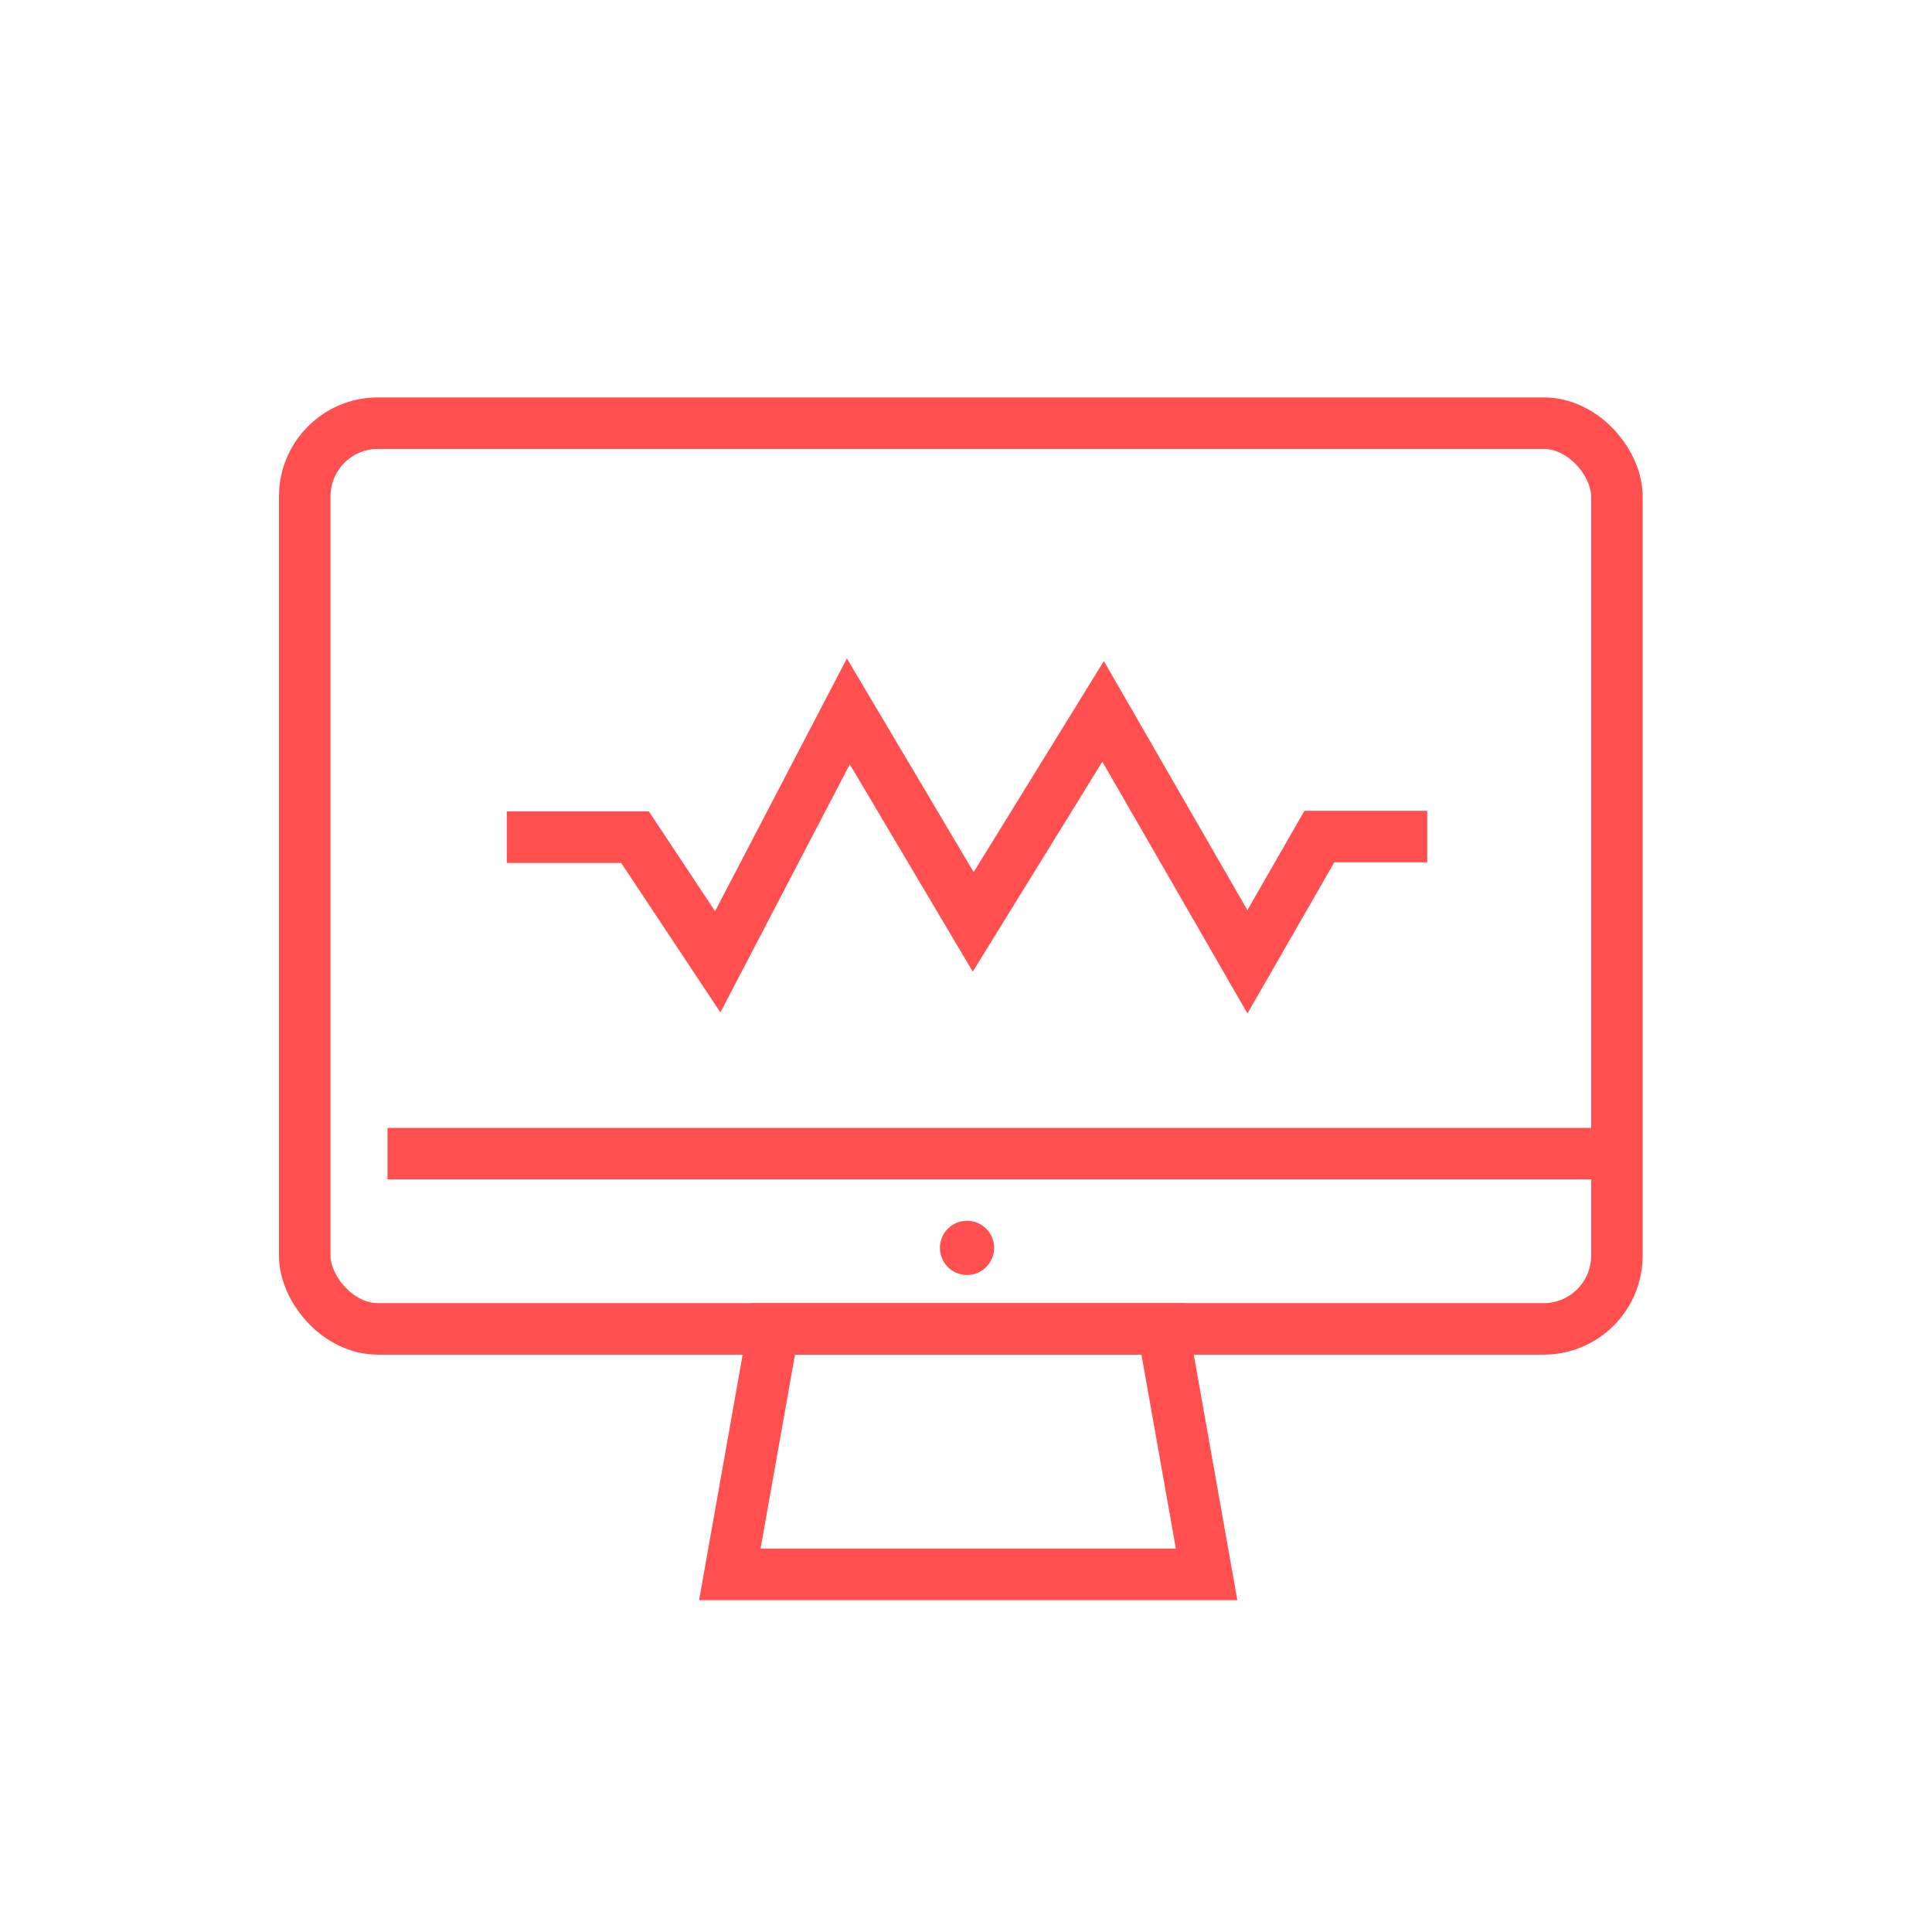
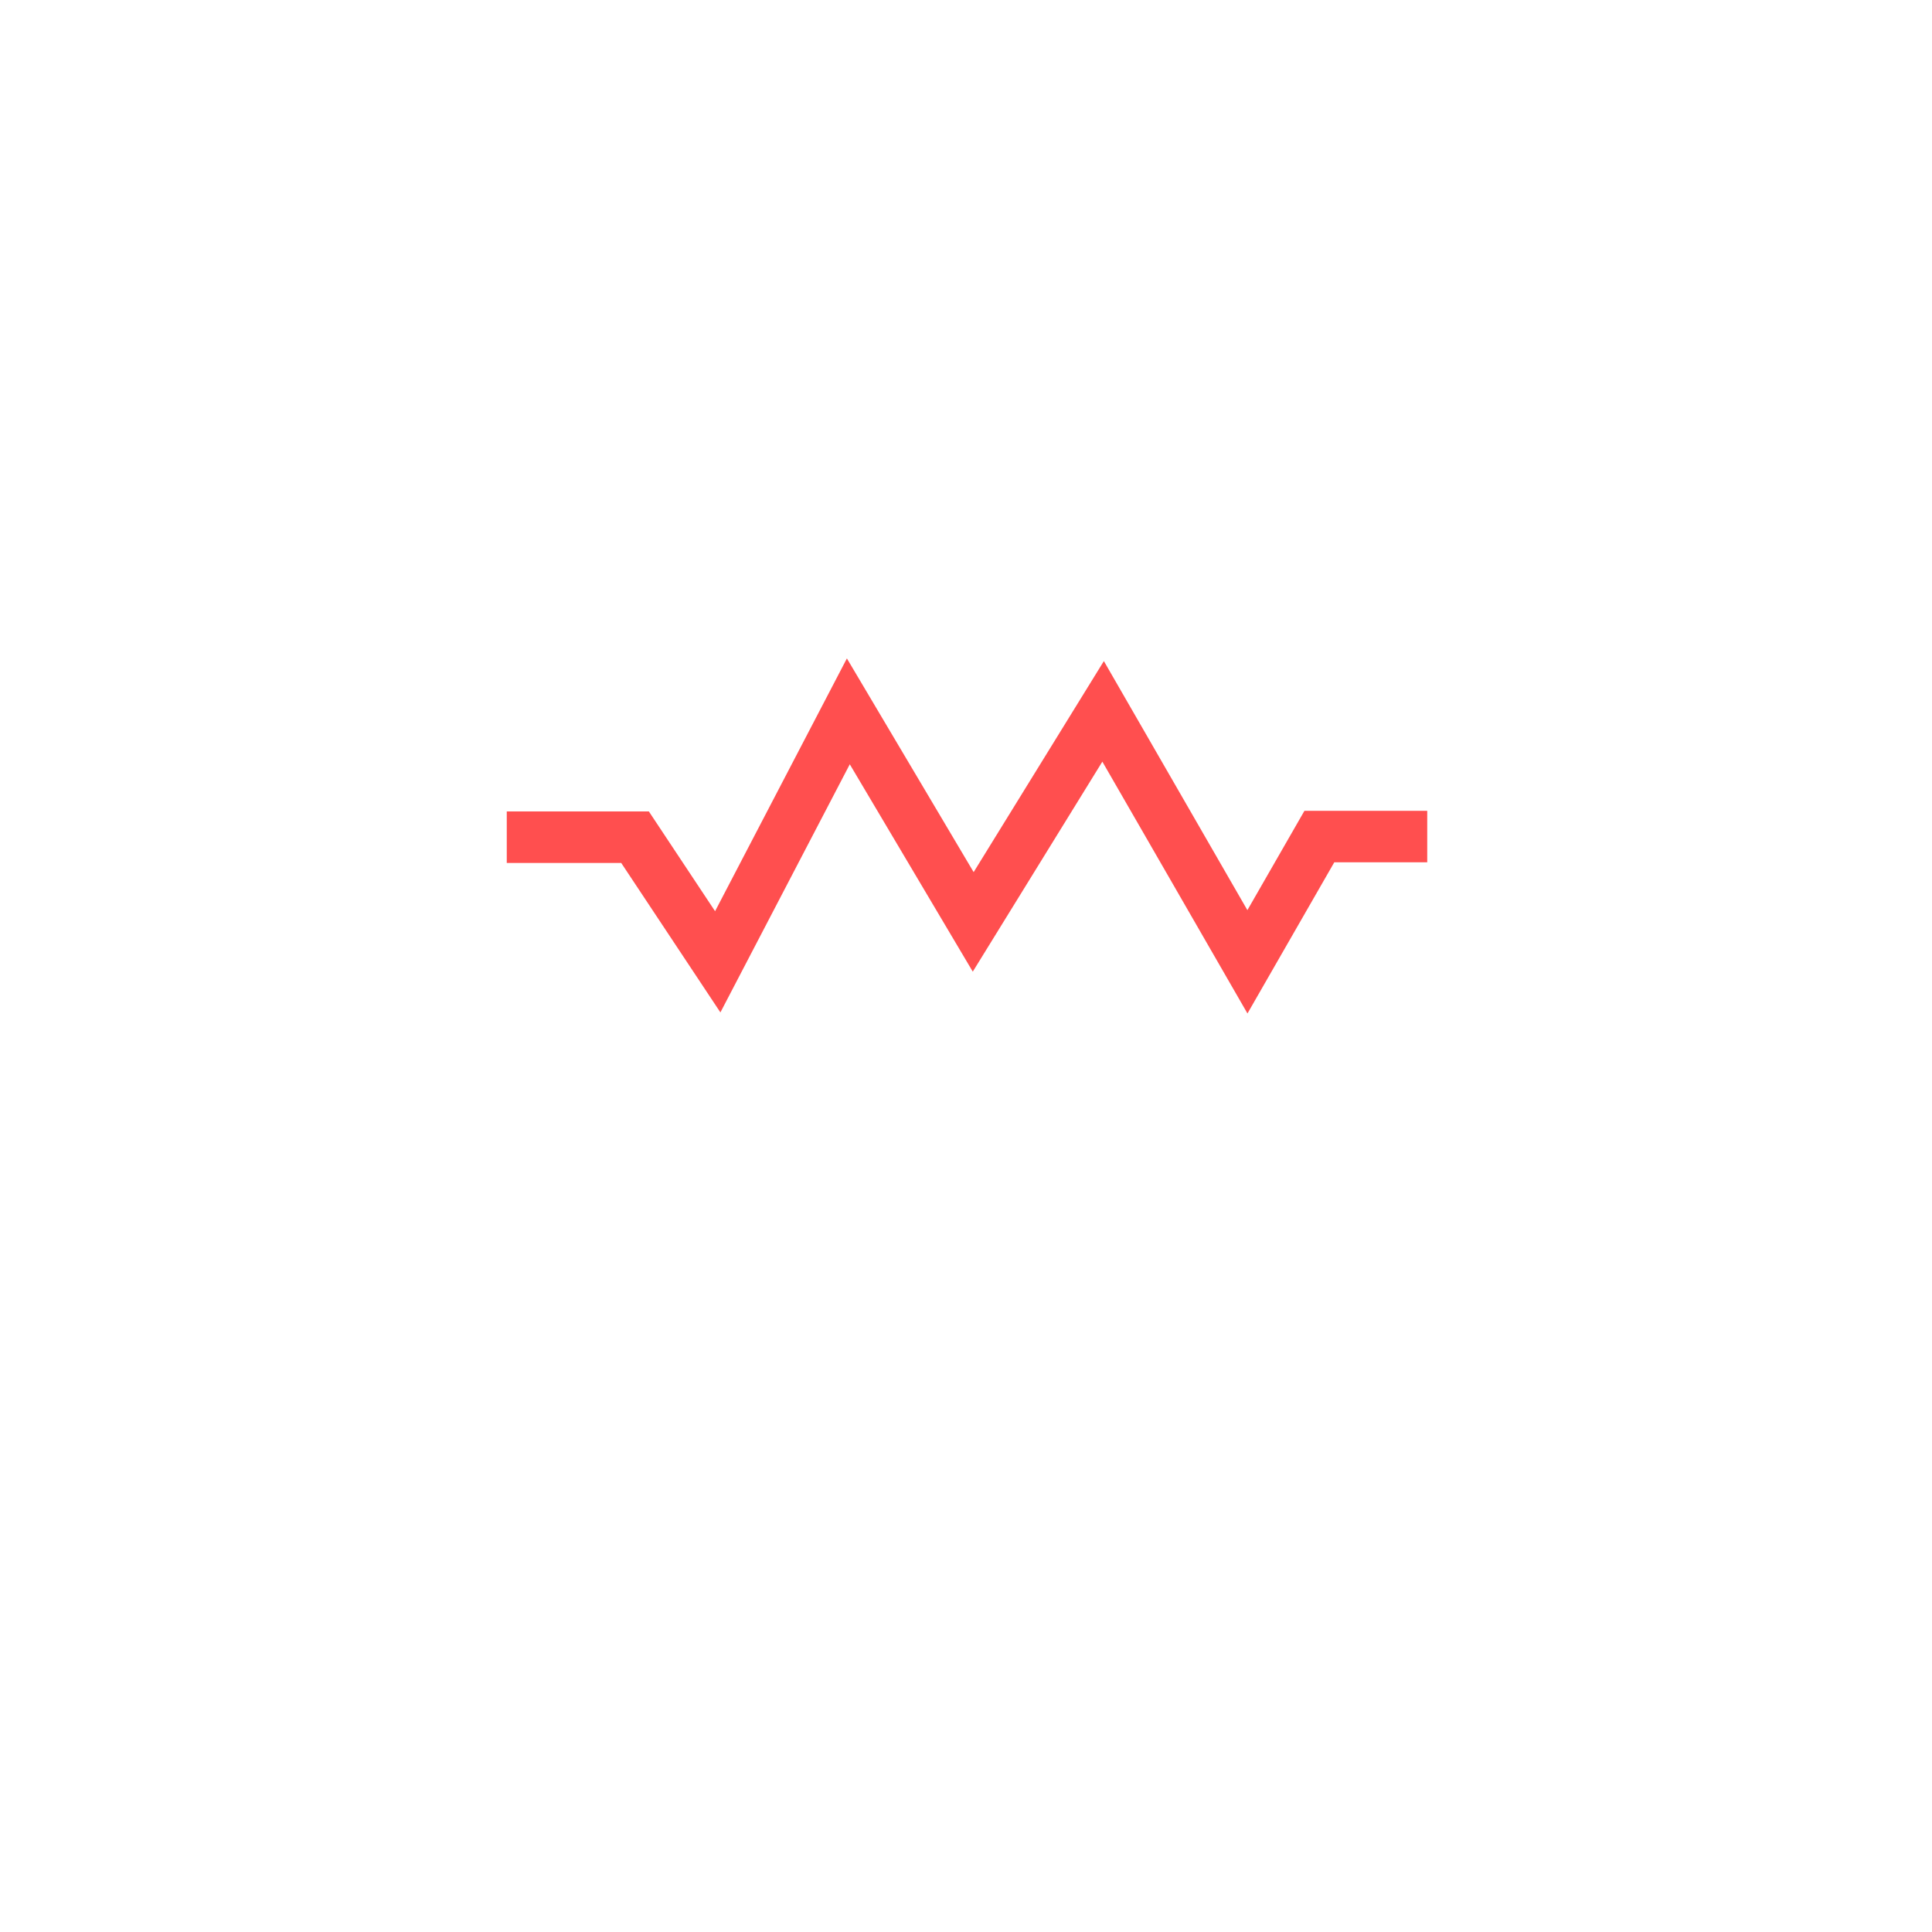
<svg xmlns="http://www.w3.org/2000/svg" id="Layer_1" data-name="Layer 1" viewBox="0 0 300 300">
  <defs>
    <style>.cls-1{fill:none;stroke:#ff4f4f;stroke-miterlimit:10;stroke-width:8px;}.cls-2{fill:#ff4f4f;}</style>
  </defs>
-   <rect class="cls-1" x="47.32" y="65.71" width="203.75" height="140.64" rx="11.37" />
  <polyline class="cls-1" points="78.69 130 98.61 130 111.45 149.35 131.73 110.46 151.12 143.15 171.29 110.46 193.7 149.35 204.87 129.9 221.62 129.9" />
-   <polygon class="cls-1" points="187.36 244.47 113.33 244.47 120.09 206.36 180.6 206.36 187.36 244.47" />
-   <line class="cls-1" x1="60.17" y1="179.14" x2="252.68" y2="179.14" />
-   <circle class="cls-2" cx="150.16" cy="193.77" r="4.21" />
</svg>